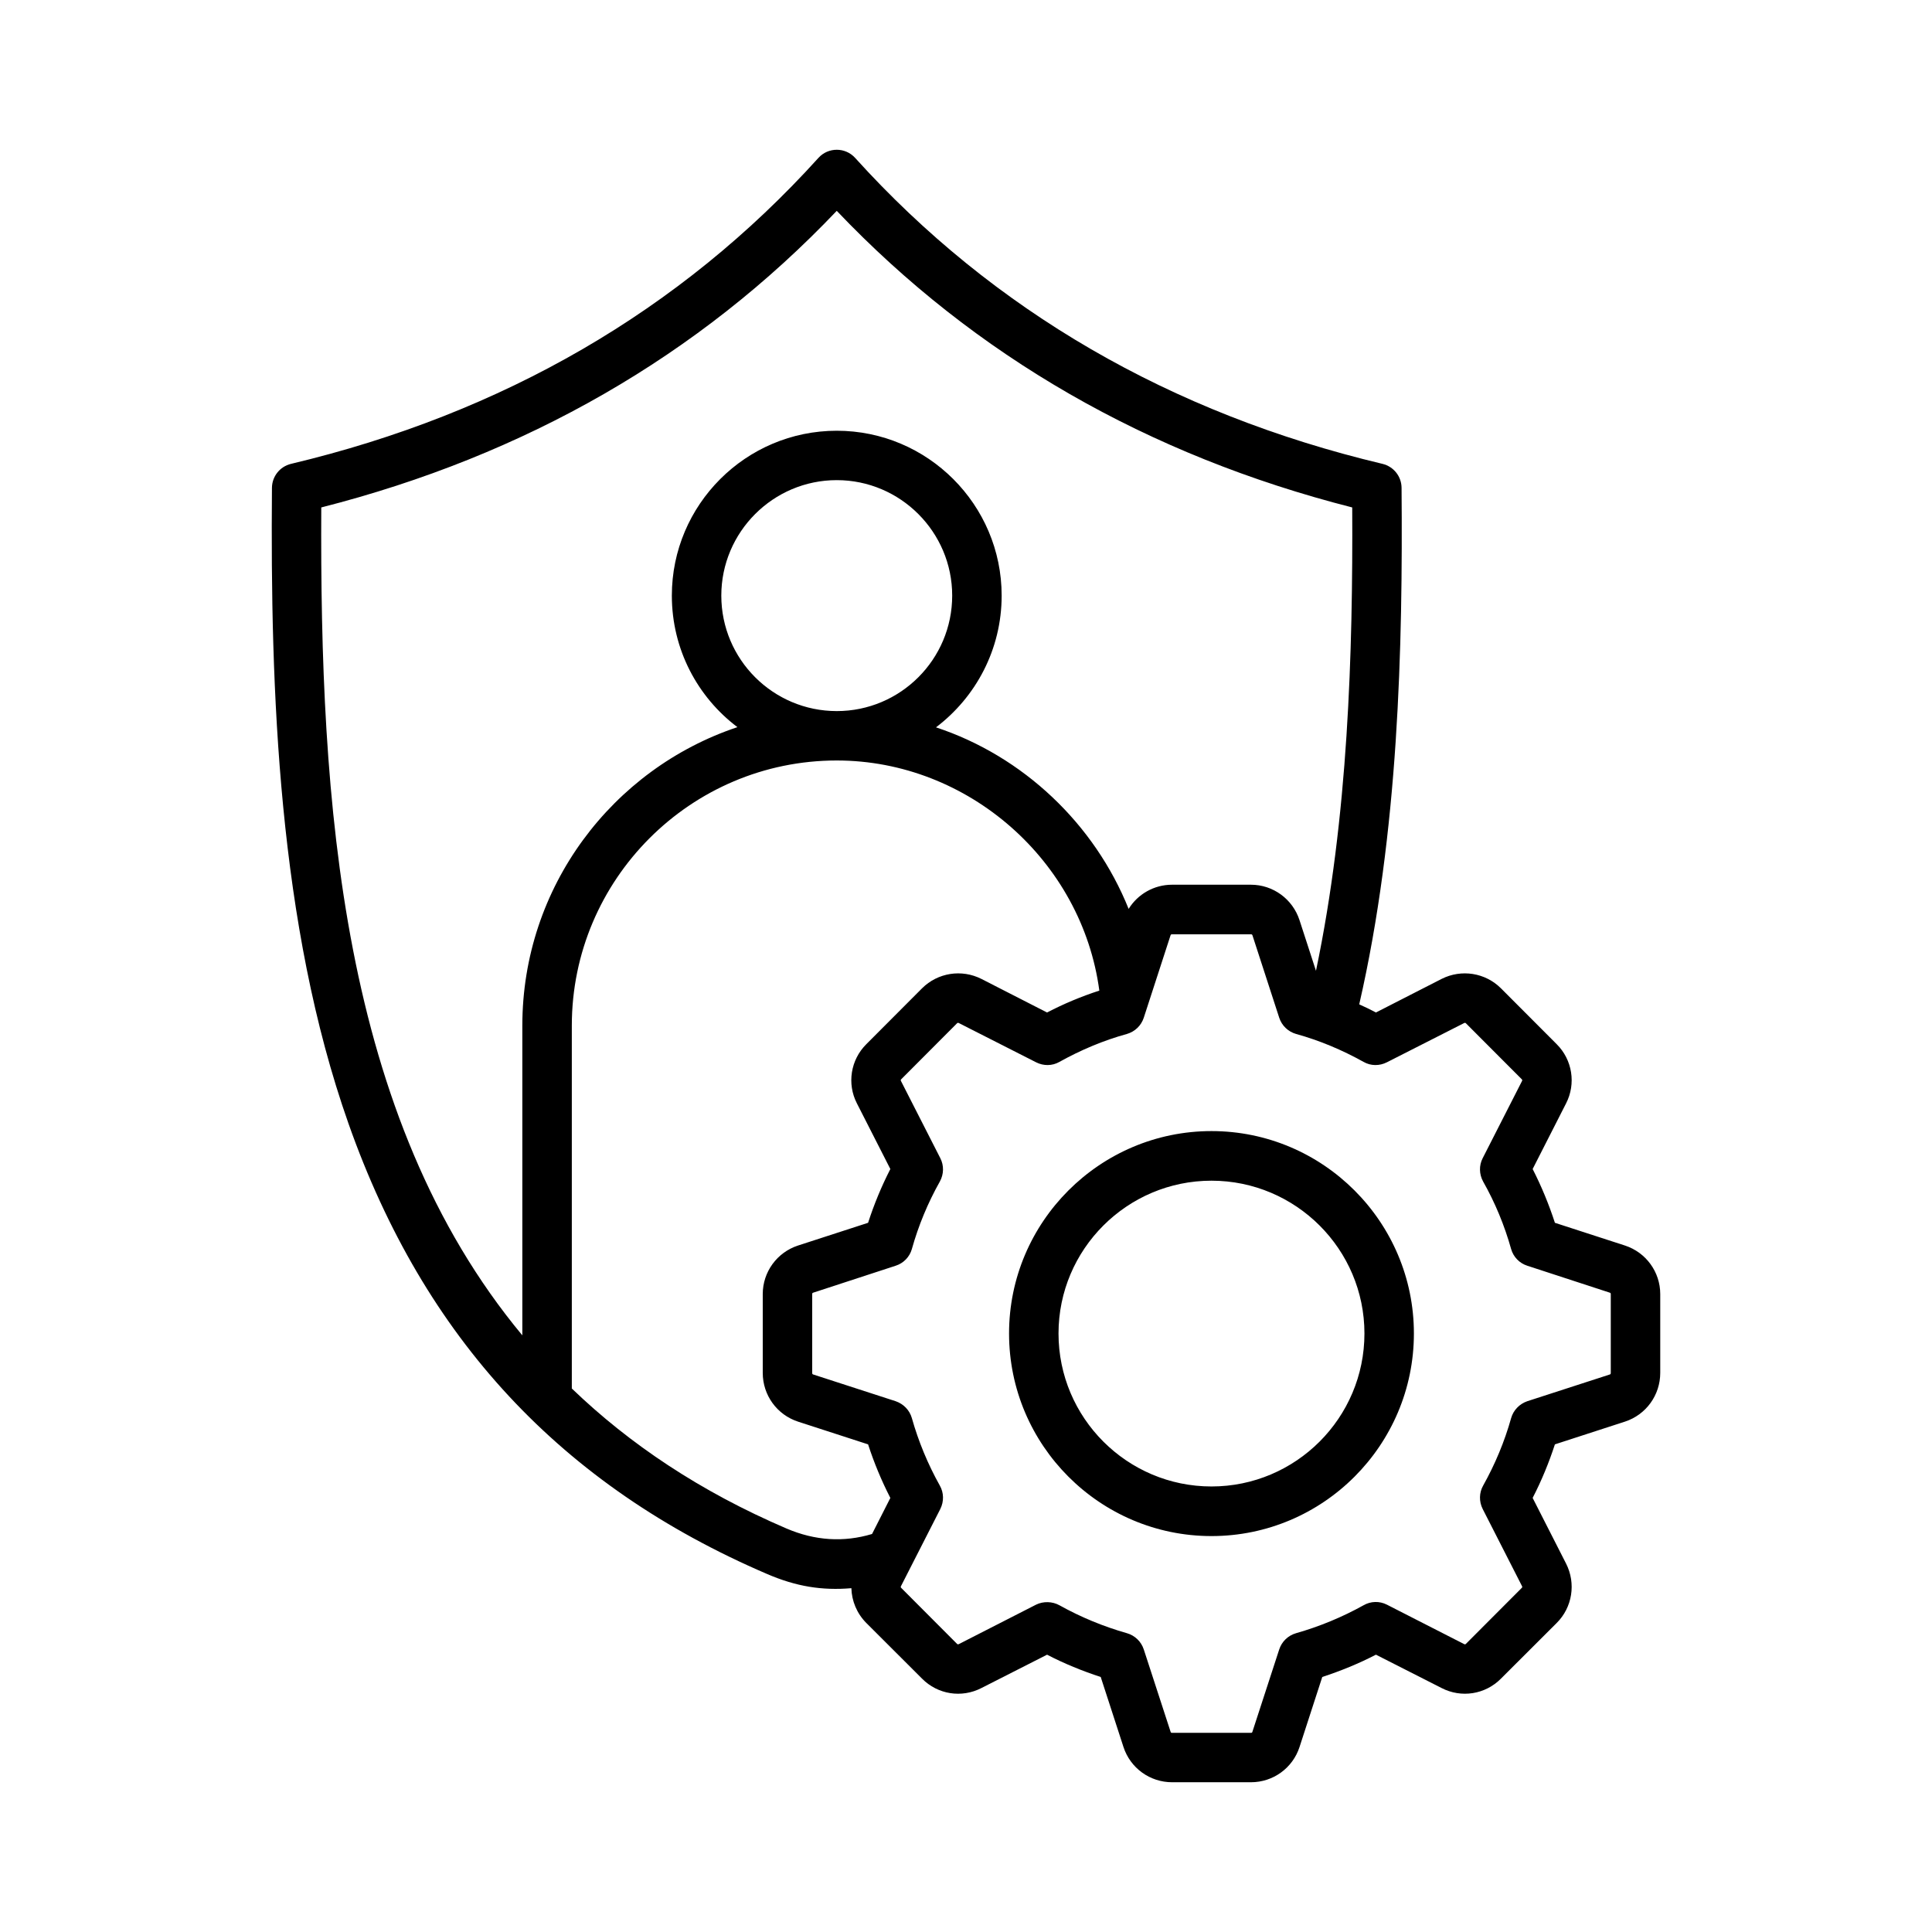
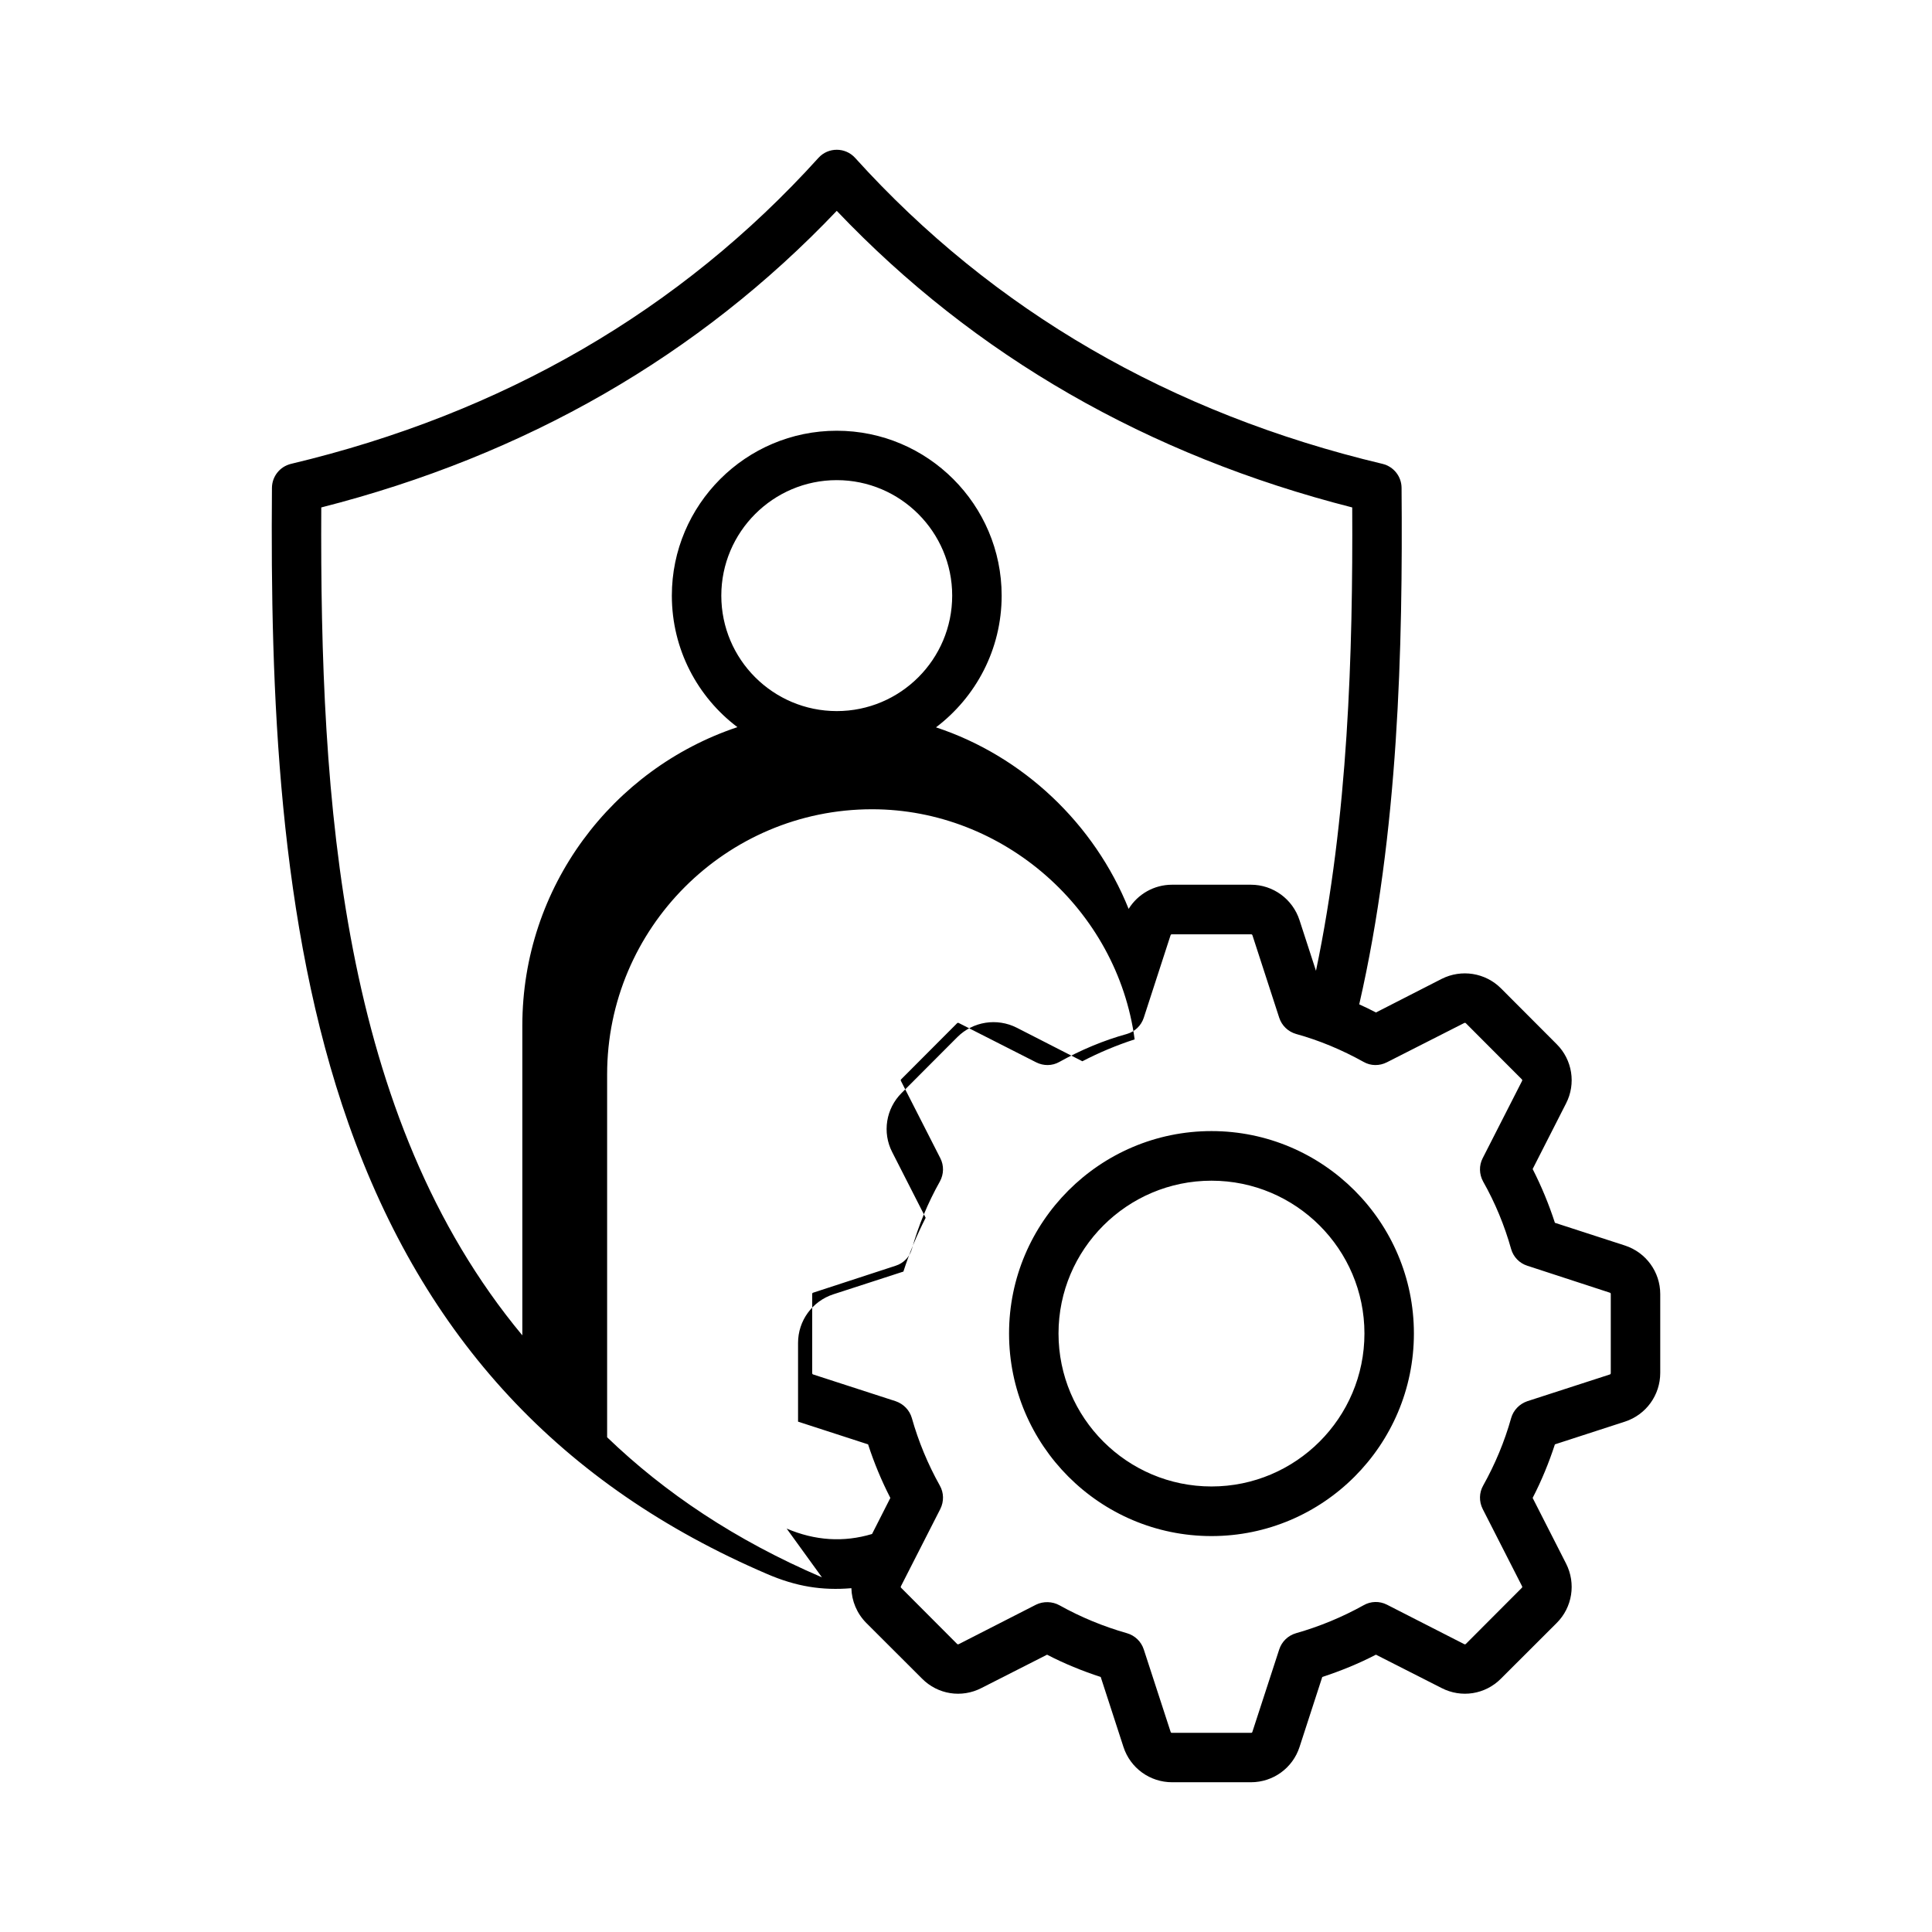
<svg xmlns="http://www.w3.org/2000/svg" id="Layer_1" viewBox="0 0 500 500">
-   <path clip-rule="evenodd" d="m313.532 384.696c-21.826 0-39.589-17.747-39.589-39.594 0-21.793 17.763-39.54 39.589-39.54 21.825 0 39.584 17.747 39.584 39.54 0 21.847-17.759 39.594-39.584 39.594zm0-91.973c-28.881 0-52.39 23.519-52.39 52.379 0 28.914 23.508 52.433 52.39 52.433 28.887 0 52.384-23.519 52.384-52.433 0-28.86-23.497-52.379-52.384-52.379zm103.334 62.574v-20.391c0-.216-.075-.324-.297-.378l-21.308-6.959c-2.028-.647-3.598-2.266-4.181-4.315-1.71-6.096-4.137-11.975-7.25-17.478-1.036-1.888-1.09-4.153-.113-6.041l10.174-19.959c.108-.216.086-.324-.081-.486l-14.425-14.457c-.162-.162-.28-.162-.496-.054l-19.964 10.141c-1.91.971-4.175.971-6.042-.108-5.524-3.075-11.403-5.556-17.472-7.228-2.055-.593-3.69-2.158-4.353-4.207l-6.921-21.308c-.07-.216-.173-.27-.405-.27h-20.401c-.227 0-.329.054-.399.27l-6.921 21.308c-.669 2.05-2.298 3.614-4.353 4.207-6.069 1.672-11.954 4.154-17.472 7.228-1.872 1.079-4.132 1.079-6.047.108l-19.964-10.141c-.21-.108-.334-.108-.502.054l-14.419 14.457c-.162.162-.189.27-.076.486l10.174 19.959c.971 1.888.923 4.153-.119 6.041-3.096 5.502-5.54 11.382-7.245 17.478-.582 2.05-2.152 3.668-4.191 4.315l-21.297 6.959c-.221.054-.302.162-.302.378v20.391c0 .27.081.377.302.431l21.297 6.905c2.039.701 3.609 2.32 4.191 4.369 1.705 6.042 4.137 11.922 7.245 17.478 1.041 1.834 1.09 4.1.119 6.042l-10.174 19.959c-.113.216-.086.323.076.485l14.419 14.457c.167.162.291.162.502.054l19.964-10.195c1.862-.913 4.208-.859 6.047.162 5.518 3.075 11.393 5.502 17.472 7.228 2.055.593 3.684 2.158 4.353 4.208l6.921 21.254c.07.27.173.324.41.324h20.391c.232 0 .334-.054.405-.324l6.921-21.254c.663-2.05 2.298-3.614 4.353-4.208 6.069-1.726 11.949-4.154 17.472-7.228 1.866-1.079 4.132-1.133 6.042-.162l19.964 10.195c.205.108.334.108.496-.054l14.425-14.457c.167-.162.189-.27.081-.485l-10.174-19.959c-.977-1.942-.923-4.208.113-6.042 3.102-5.556 5.54-11.382 7.25-17.478.582-2.05 2.152-3.668 4.181-4.369l21.308-6.905c.22-.053.296-.161.296-.431zm-213.281 40.296c7.325 3.129 14.743 3.614 22.101 1.402l4.736-9.332c-2.298-4.477-4.224-9.116-5.761-13.863l-18.125-5.88c-5.459-1.78-9.138-6.851-9.138-12.623v-20.391c0-5.718 3.679-10.789 9.138-12.569l18.125-5.88c1.543-4.801 3.474-9.44 5.761-13.917l-8.658-16.992c-2.611-5.071-1.629-11.274 2.444-15.32l14.419-14.457c4.062-4.046 10.244-5.017 15.363-2.427l16.987 8.685c4.359-2.266 8.884-4.154 13.529-5.664-4.483-33.553-33.941-59.554-67.952-59.554-37.814 0-68.567 30.802-68.567 68.616v93.915c14.908 14.35 33.19 26.649 55.598 36.251zm-16.912-241.45c0-16.453 13.405-29.884 29.879-29.884 16.469 0 29.874 13.432 29.874 29.884 0 16.507-13.405 29.885-29.874 29.885-16.474-.001-29.879-13.379-29.879-29.885zm-103.528-22.818c-.383 76.222 4.952 157.623 52.034 214.263v-80.16c0-35.926 23.352-66.458 55.664-77.247-10.303-7.768-16.971-20.121-16.971-34.038 0-23.519 19.145-42.669 42.68-42.669 23.53 0 42.675 19.15 42.675 42.669 0 13.917-6.673 26.27-16.992 34.092 22.56 7.455 41.01 24.977 49.854 46.985 2.374-3.83 6.581-6.257 11.242-6.257h20.401c5.745 0 10.81 3.722 12.58 9.17l4.261 13.108c8.35-39.81 9.57-82.425 9.381-119.916-52.913-13.486-97.734-39.271-133.402-76.761-35.661 37.49-80.493 63.275-133.407 76.761zm337.383 191.013-18.119-5.88c-1.543-4.747-3.474-9.44-5.761-13.917l8.652-16.992c2.605-5.071 1.634-11.274-2.433-15.32l-14.424-14.457c-4.062-4.046-10.244-5.017-15.363-2.427l-16.987 8.685c-1.424-.755-2.87-1.457-4.326-2.104 10.206-44.503 11.29-92.405 10.956-133.671-.022-2.967-2.055-5.502-4.914-6.203-54.877-13.054-100.809-39.702-136.503-79.189-2.525-2.799-6.97-2.81-9.499 0-35.705 39.486-81.638 66.134-136.514 79.189-2.859.701-4.887 3.236-4.914 6.203-.426 52.379 1.597 112.957 19.83 164.581 19.581 55.508 55.017 93.645 108.324 116.517 7.47 3.221 14.177 4.317 21.804 3.668.081 3.291 1.408 6.527 3.868 9.009l14.425 14.403c4.062 4.1 10.244 5.071 15.363 2.428l16.987-8.631c4.461 2.32 9.111 4.208 13.885 5.772l5.891 18.125c1.775 5.448 6.84 9.116 12.58 9.116h20.401c5.745 0 10.81-3.668 12.58-9.116l5.886-18.127c4.763-1.565 9.418-3.452 13.89-5.772l16.987 8.631c5.119 2.643 11.301 1.672 15.363-2.428l14.424-14.403c4.067-4.046 5.038-10.249 2.433-15.374l-8.652-16.992c2.287-4.423 4.218-9.116 5.761-13.863l18.119-5.88c5.465-1.78 9.143-6.851 9.143-12.623v-20.391c.001-5.717-3.678-10.787-9.143-12.567z" fill-rule="evenodd" />
+   <path clip-rule="evenodd" d="m313.532 384.696c-21.826 0-39.589-17.747-39.589-39.594 0-21.793 17.763-39.54 39.589-39.54 21.825 0 39.584 17.747 39.584 39.54 0 21.847-17.759 39.594-39.584 39.594zm0-91.973c-28.881 0-52.39 23.519-52.39 52.379 0 28.914 23.508 52.433 52.39 52.433 28.887 0 52.384-23.519 52.384-52.433 0-28.86-23.497-52.379-52.384-52.379zm103.334 62.574v-20.391c0-.216-.075-.324-.297-.378l-21.308-6.959c-2.028-.647-3.598-2.266-4.181-4.315-1.71-6.096-4.137-11.975-7.25-17.478-1.036-1.888-1.09-4.153-.113-6.041l10.174-19.959c.108-.216.086-.324-.081-.486l-14.425-14.457c-.162-.162-.28-.162-.496-.054l-19.964 10.141c-1.91.971-4.175.971-6.042-.108-5.524-3.075-11.403-5.556-17.472-7.228-2.055-.593-3.69-2.158-4.353-4.207l-6.921-21.308c-.07-.216-.173-.27-.405-.27h-20.401c-.227 0-.329.054-.399.27l-6.921 21.308c-.669 2.05-2.298 3.614-4.353 4.207-6.069 1.672-11.954 4.154-17.472 7.228-1.872 1.079-4.132 1.079-6.047.108l-19.964-10.141c-.21-.108-.334-.108-.502.054l-14.419 14.457c-.162.162-.189.27-.076.486l10.174 19.959c.971 1.888.923 4.153-.119 6.041-3.096 5.502-5.54 11.382-7.245 17.478-.582 2.05-2.152 3.668-4.191 4.315l-21.297 6.959c-.221.054-.302.162-.302.378v20.391c0 .27.081.377.302.431l21.297 6.905c2.039.701 3.609 2.32 4.191 4.369 1.705 6.042 4.137 11.922 7.245 17.478 1.041 1.834 1.09 4.1.119 6.042l-10.174 19.959c-.113.216-.086.323.076.485l14.419 14.457c.167.162.291.162.502.054l19.964-10.195c1.862-.913 4.208-.859 6.047.162 5.518 3.075 11.393 5.502 17.472 7.228 2.055.593 3.684 2.158 4.353 4.208l6.921 21.254c.07.27.173.324.41.324h20.391c.232 0 .334-.054.405-.324l6.921-21.254c.663-2.05 2.298-3.614 4.353-4.208 6.069-1.726 11.949-4.154 17.472-7.228 1.866-1.079 4.132-1.133 6.042-.162l19.964 10.195c.205.108.334.108.496-.054l14.425-14.457c.167-.162.189-.27.081-.485l-10.174-19.959c-.977-1.942-.923-4.208.113-6.042 3.102-5.556 5.54-11.382 7.25-17.478.582-2.05 2.152-3.668 4.181-4.369l21.308-6.905c.22-.053.296-.161.296-.431zm-213.281 40.296c7.325 3.129 14.743 3.614 22.101 1.402l4.736-9.332c-2.298-4.477-4.224-9.116-5.761-13.863l-18.125-5.88v-20.391c0-5.718 3.679-10.789 9.138-12.569l18.125-5.88c1.543-4.801 3.474-9.44 5.761-13.917l-8.658-16.992c-2.611-5.071-1.629-11.274 2.444-15.32l14.419-14.457c4.062-4.046 10.244-5.017 15.363-2.427l16.987 8.685c4.359-2.266 8.884-4.154 13.529-5.664-4.483-33.553-33.941-59.554-67.952-59.554-37.814 0-68.567 30.802-68.567 68.616v93.915c14.908 14.35 33.19 26.649 55.598 36.251zm-16.912-241.45c0-16.453 13.405-29.884 29.879-29.884 16.469 0 29.874 13.432 29.874 29.884 0 16.507-13.405 29.885-29.874 29.885-16.474-.001-29.879-13.379-29.879-29.885zm-103.528-22.818c-.383 76.222 4.952 157.623 52.034 214.263v-80.16c0-35.926 23.352-66.458 55.664-77.247-10.303-7.768-16.971-20.121-16.971-34.038 0-23.519 19.145-42.669 42.68-42.669 23.53 0 42.675 19.15 42.675 42.669 0 13.917-6.673 26.27-16.992 34.092 22.56 7.455 41.01 24.977 49.854 46.985 2.374-3.83 6.581-6.257 11.242-6.257h20.401c5.745 0 10.81 3.722 12.58 9.17l4.261 13.108c8.35-39.81 9.57-82.425 9.381-119.916-52.913-13.486-97.734-39.271-133.402-76.761-35.661 37.49-80.493 63.275-133.407 76.761zm337.383 191.013-18.119-5.88c-1.543-4.747-3.474-9.44-5.761-13.917l8.652-16.992c2.605-5.071 1.634-11.274-2.433-15.32l-14.424-14.457c-4.062-4.046-10.244-5.017-15.363-2.427l-16.987 8.685c-1.424-.755-2.87-1.457-4.326-2.104 10.206-44.503 11.29-92.405 10.956-133.671-.022-2.967-2.055-5.502-4.914-6.203-54.877-13.054-100.809-39.702-136.503-79.189-2.525-2.799-6.97-2.81-9.499 0-35.705 39.486-81.638 66.134-136.514 79.189-2.859.701-4.887 3.236-4.914 6.203-.426 52.379 1.597 112.957 19.83 164.581 19.581 55.508 55.017 93.645 108.324 116.517 7.47 3.221 14.177 4.317 21.804 3.668.081 3.291 1.408 6.527 3.868 9.009l14.425 14.403c4.062 4.1 10.244 5.071 15.363 2.428l16.987-8.631c4.461 2.32 9.111 4.208 13.885 5.772l5.891 18.125c1.775 5.448 6.84 9.116 12.58 9.116h20.401c5.745 0 10.81-3.668 12.58-9.116l5.886-18.127c4.763-1.565 9.418-3.452 13.89-5.772l16.987 8.631c5.119 2.643 11.301 1.672 15.363-2.428l14.424-14.403c4.067-4.046 5.038-10.249 2.433-15.374l-8.652-16.992c2.287-4.423 4.218-9.116 5.761-13.863l18.119-5.88c5.465-1.78 9.143-6.851 9.143-12.623v-20.391c.001-5.717-3.678-10.787-9.143-12.567z" fill-rule="evenodd" />
</svg>